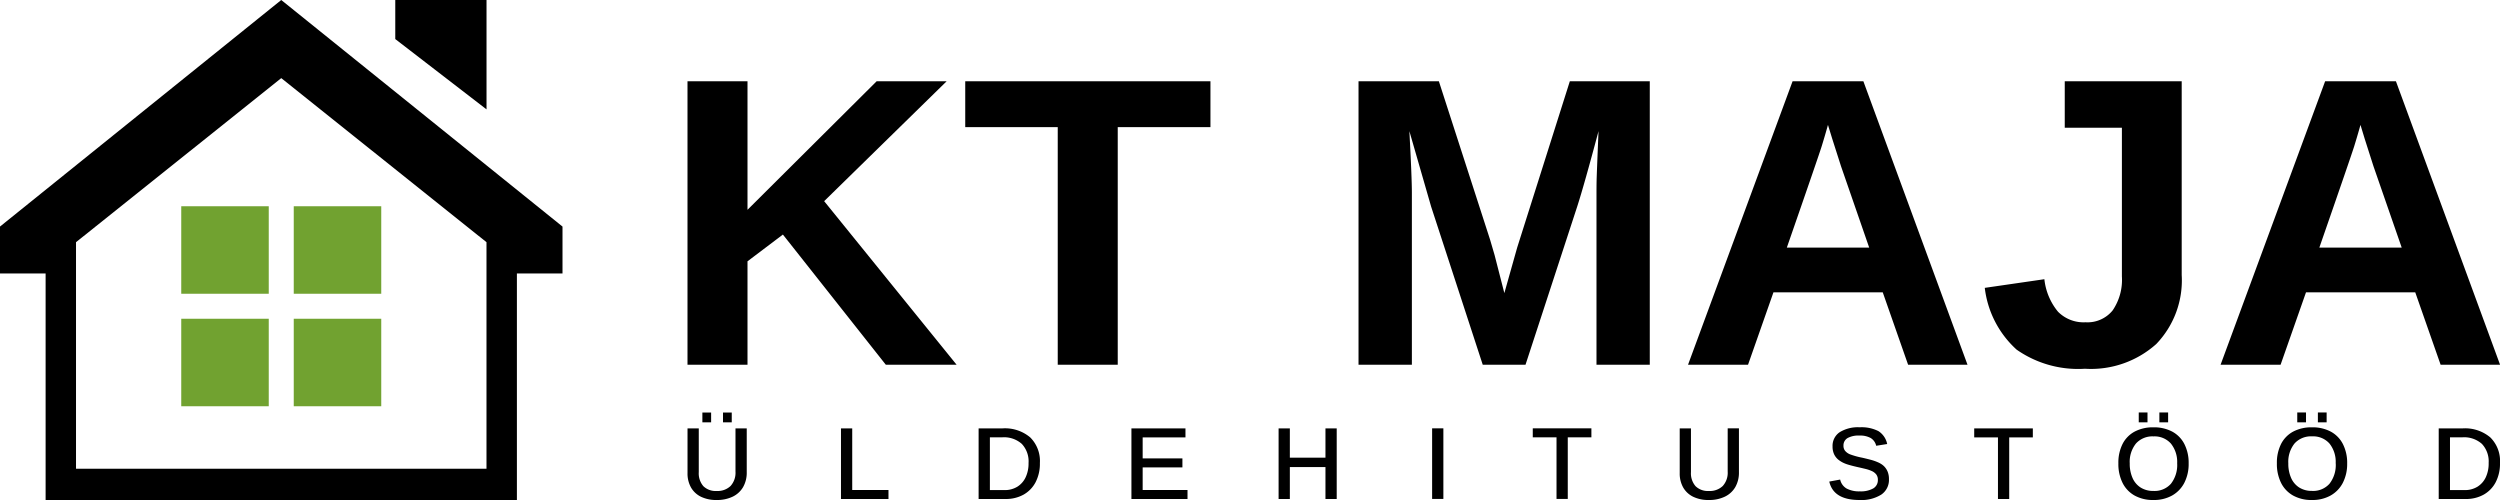
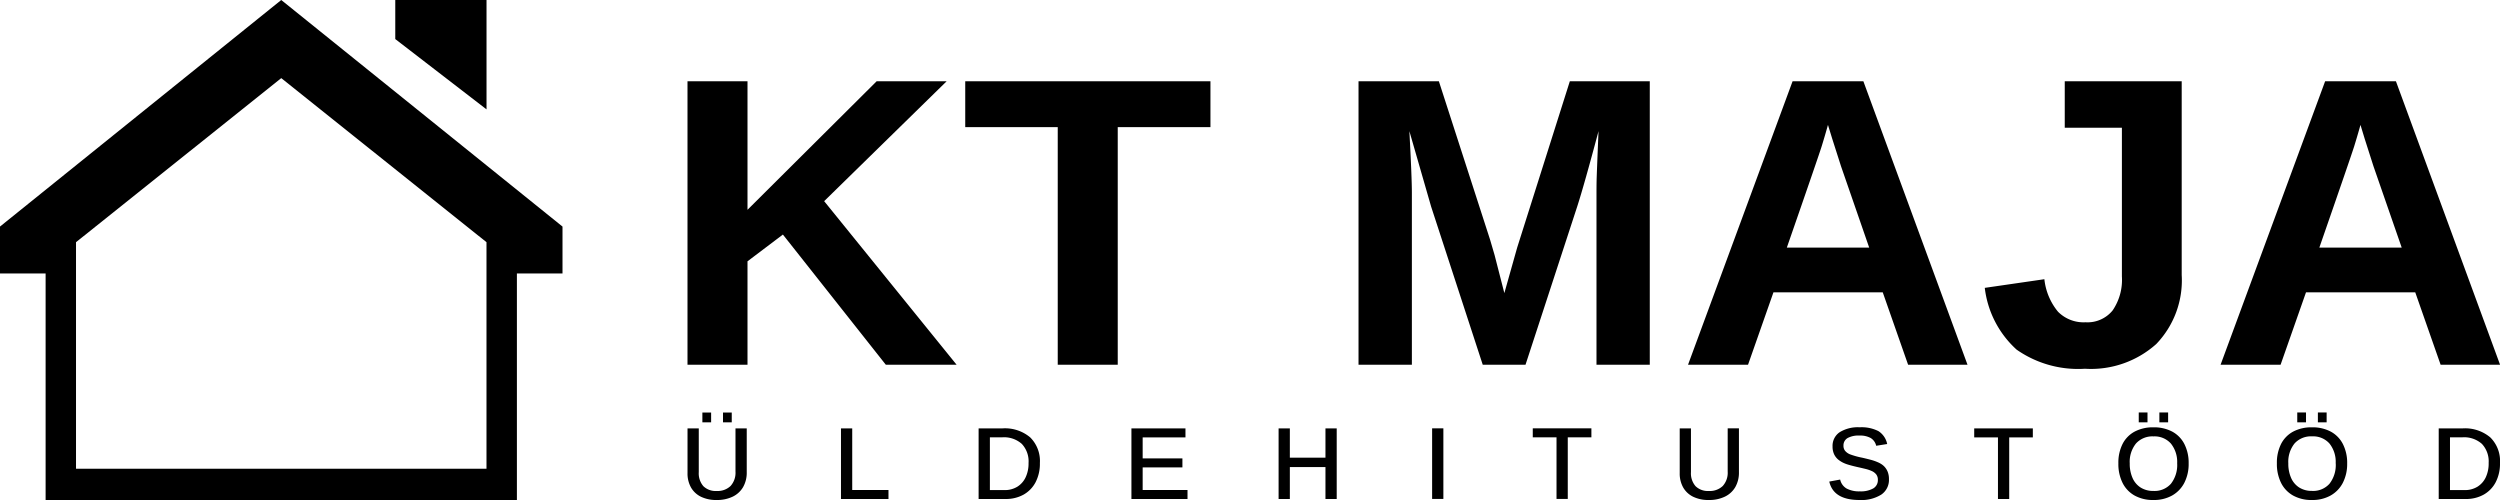
<svg xmlns="http://www.w3.org/2000/svg" width="200" height="40" viewBox="0 0 200 40">
  <g transform="translate(7082 12818)">
    <path d="M20.146-21.353,11.913-31.767,9.081-29.626v8.273h-4.8V-44.031h4.8v10.285L19.414-44.031h5.6l-9.8,9.593L25.809-21.353ZM38.7-40.362v19.008H33.9V-40.362h-7.4v-3.67H46.117v3.67ZM77-21.353V-35.1q0-.467.008-.934t.155-4.008Q76.008-35.71,75.455-34L71.322-21.353H67.9L63.772-34,62.031-40.04q.2,3.734.2,4.941v13.745H57.963V-44.031H64.39l4.1,12.683.358,1.223.781,3.042,1.025-3.638,4.214-13.311h6.395v22.678Zm24.929,0L99.9-27.147H91.158l-2.034,5.794h-4.8l8.364-22.678H98.35l8.331,22.678ZM95.518-40.539l-.1.354q-.163.579-.391,1.32t-2.8,8.144h6.59L96.56-37.239l-.7-2.189Zm20.568,19.507a8.584,8.584,0,0,1-5.476-1.529,7.913,7.913,0,0,1-2.547-4.941l4.768-.692a4.9,4.9,0,0,0,1.09,2.6,2.875,2.875,0,0,0,2.2.845,2.587,2.587,0,0,0,2.172-.95,4.343,4.343,0,0,0,.74-2.72V-40.313h-4.572v-3.718h9.356v15.5a7.348,7.348,0,0,1-2.034,5.521A7.823,7.823,0,0,1,116.086-21.031Zm28.444-.322L142.5-27.147h-8.738l-2.034,5.794h-4.8l8.364-22.678h5.663l8.331,22.678Zm-6.411-19.185-.1.354q-.163.579-.391,1.32t-2.8,8.144h6.59l-2.262-6.519-.7-2.189Z" transform="translate(-7031.281 -12767.469)" />
    <path d="M3.466-6.484a2.782,2.782,0,0,1-1.241-.257,1.856,1.856,0,0,1-.8-.738,2.255,2.255,0,0,1-.282-1.159v-3.576h.9v3.5a1.563,1.563,0,0,0,.368,1.125,1.405,1.405,0,0,0,1.063.383,1.493,1.493,0,0,0,1.113-.4A1.579,1.579,0,0,0,4.98-8.762v-3.452h.9v3.508a2.313,2.313,0,0,1-.292,1.191,1.928,1.928,0,0,1-.833.764A2.888,2.888,0,0,1,3.466-6.484Zm1.215-7v.786h-.7v-.786Zm-1.65,0v.786h-.7v-.786Zm14.188,6.2v.722h-3.8v-5.649h.9v4.927ZM29.332-9.443A3.212,3.212,0,0,1,28.984-7.9a2.422,2.422,0,0,1-.965.99,2.88,2.88,0,0,1-1.428.345H24.43v-5.649h1.918a3.13,3.13,0,0,1,2.207.72A2.656,2.656,0,0,1,29.332-9.443Zm-.907,0a2.044,2.044,0,0,0-.539-1.529,2.133,2.133,0,0,0-1.554-.527h-1v4.222H26.5a1.91,1.91,0,0,0,1.019-.265,1.769,1.769,0,0,0,.669-.75A2.589,2.589,0,0,0,28.425-9.443ZM41.142-7.286v.722H36.655v-5.649h4.323v.722H37.554v1.68h3.18v.718h-3.18v1.808Zm8.187-1.832v2.554h-.9v-5.649h.9v2.341h2.849v-2.341h.9v5.649h-.9V-9.118Zm12.282-3.1v5.649h-.9v-5.649Zm9.952.722v4.927h-.9v-4.927h-1.9v-.722h4.69v.722ZM82.838-6.484A2.782,2.782,0,0,1,81.6-6.741a1.856,1.856,0,0,1-.8-.738,2.255,2.255,0,0,1-.282-1.159v-3.576h.9v3.5a1.563,1.563,0,0,0,.368,1.125,1.405,1.405,0,0,0,1.063.383,1.493,1.493,0,0,0,1.113-.4,1.579,1.579,0,0,0,.394-1.157v-3.452h.9v3.508a2.313,2.313,0,0,1-.292,1.191,1.928,1.928,0,0,1-.833.764A2.888,2.888,0,0,1,82.838-6.484ZM97.257-8.148a1.419,1.419,0,0,1-.611,1.231,2.994,2.994,0,0,1-1.746.433q-2.082,0-2.417-1.475l.871-.16a1.1,1.1,0,0,0,.513.716,2.12,2.12,0,0,0,1.065.227A2.019,2.019,0,0,0,96-7.41a.759.759,0,0,0,.37-.686.689.689,0,0,0-.13-.433.946.946,0,0,0-.37-.277,2.653,2.653,0,0,0-.487-.164q-.292-.072-.671-.156-.435-.1-.715-.186a2.607,2.607,0,0,1-.455-.18,2.281,2.281,0,0,1-.312-.2,1.262,1.262,0,0,1-.358-.447,1.43,1.43,0,0,1-.126-.623,1.311,1.311,0,0,1,.559-1.139,2.762,2.762,0,0,1,1.61-.4,2.975,2.975,0,0,1,1.5.307,1.586,1.586,0,0,1,.7,1.032l-.879.14a.982.982,0,0,0-.434-.617,1.732,1.732,0,0,0-.9-.2,1.819,1.819,0,0,0-.955.2.676.676,0,0,0-.328.613.629.629,0,0,0,.13.409,1.012,1.012,0,0,0,.378.273,6.08,6.08,0,0,0,.995.277q.348.08.655.16a3.752,3.752,0,0,1,.555.188,1.88,1.88,0,0,1,.314.162,1.324,1.324,0,0,1,.254.21,1.306,1.306,0,0,1,.262.423A1.554,1.554,0,0,1,97.257-8.148Zm9.621-3.344v4.927h-.9v-4.927h-1.9v-.722h4.69v.722Zm14.355,2.077a3.3,3.3,0,0,1-.346,1.556,2.458,2.458,0,0,1-.977,1.016,2.974,2.974,0,0,1-1.494.359,3.012,3.012,0,0,1-1.5-.353,2.373,2.373,0,0,1-.967-1.01,3.393,3.393,0,0,1-.338-1.568,3.33,3.33,0,0,1,.334-1.55,2.318,2.318,0,0,1,.963-.988,3.1,3.1,0,0,1,1.512-.345,3.1,3.1,0,0,1,1.5.343,2.33,2.33,0,0,1,.967.986A3.307,3.307,0,0,1,121.233-9.415Zm-.919,0a2.345,2.345,0,0,0-.5-1.582,1.741,1.741,0,0,0-1.394-.575,1.762,1.762,0,0,0-1.4.567,2.339,2.339,0,0,0-.5,1.59,2.807,2.807,0,0,0,.226,1.173,1.721,1.721,0,0,0,.651.764,1.858,1.858,0,0,0,1.013.269,1.748,1.748,0,0,0,1.406-.575A2.436,2.436,0,0,0,120.315-9.415Zm-.723-4.069v.786h-.7v-.786Zm-1.65,0v.786h-.7v-.786Zm15.973,4.069a3.3,3.3,0,0,1-.346,1.556,2.458,2.458,0,0,1-.977,1.016,2.974,2.974,0,0,1-1.494.359,3.012,3.012,0,0,1-1.5-.353,2.373,2.373,0,0,1-.967-1.01,3.393,3.393,0,0,1-.338-1.568,3.33,3.33,0,0,1,.334-1.55,2.318,2.318,0,0,1,.963-.988,3.1,3.1,0,0,1,1.512-.345,3.1,3.1,0,0,1,1.5.343,2.33,2.33,0,0,1,.967.986A3.307,3.307,0,0,1,133.915-9.415Zm-.919,0A2.345,2.345,0,0,0,132.5-11a1.741,1.741,0,0,0-1.394-.575,1.762,1.762,0,0,0-1.4.567,2.339,2.339,0,0,0-.5,1.59,2.808,2.808,0,0,0,.226,1.173,1.722,1.722,0,0,0,.651.764,1.858,1.858,0,0,0,1.013.269,1.748,1.748,0,0,0,1.406-.575A2.436,2.436,0,0,0,133-9.415Zm-.723-4.069v.786h-.7v-.786Zm-1.65,0v.786h-.7v-.786Zm15.518,4.041a3.213,3.213,0,0,1-.348,1.544,2.422,2.422,0,0,1-.965.99,2.88,2.88,0,0,1-1.428.345h-2.161v-5.649h1.918a3.13,3.13,0,0,1,2.207.72A2.656,2.656,0,0,1,146.141-9.443Zm-.907,0a2.044,2.044,0,0,0-.539-1.529,2.133,2.133,0,0,0-1.554-.527h-1v4.222h1.171a1.91,1.91,0,0,0,1.019-.265,1.769,1.769,0,0,0,.669-.75A2.589,2.589,0,0,0,145.234-9.443Z" transform="translate(-7028.141 -12771.516)" />
    <path d="M3.649,40V21.875H0v-3.75L22.5,0,45,18.125v3.75H41.352V40H3.649ZM6.081,19.375V37.5H38.919V19.375L22.5,6.25ZM31.622,3.125V0h7.3V8.75Z" transform="translate(-7082 -12818)" />
-     <path d="M9,16V9h7v7ZM0,16V9H7v7ZM9,7V0h7V7ZM0,7V0H7V7Z" transform="translate(-7067.5 -12801.5)" fill="#71a230" />
  </g>
</svg>